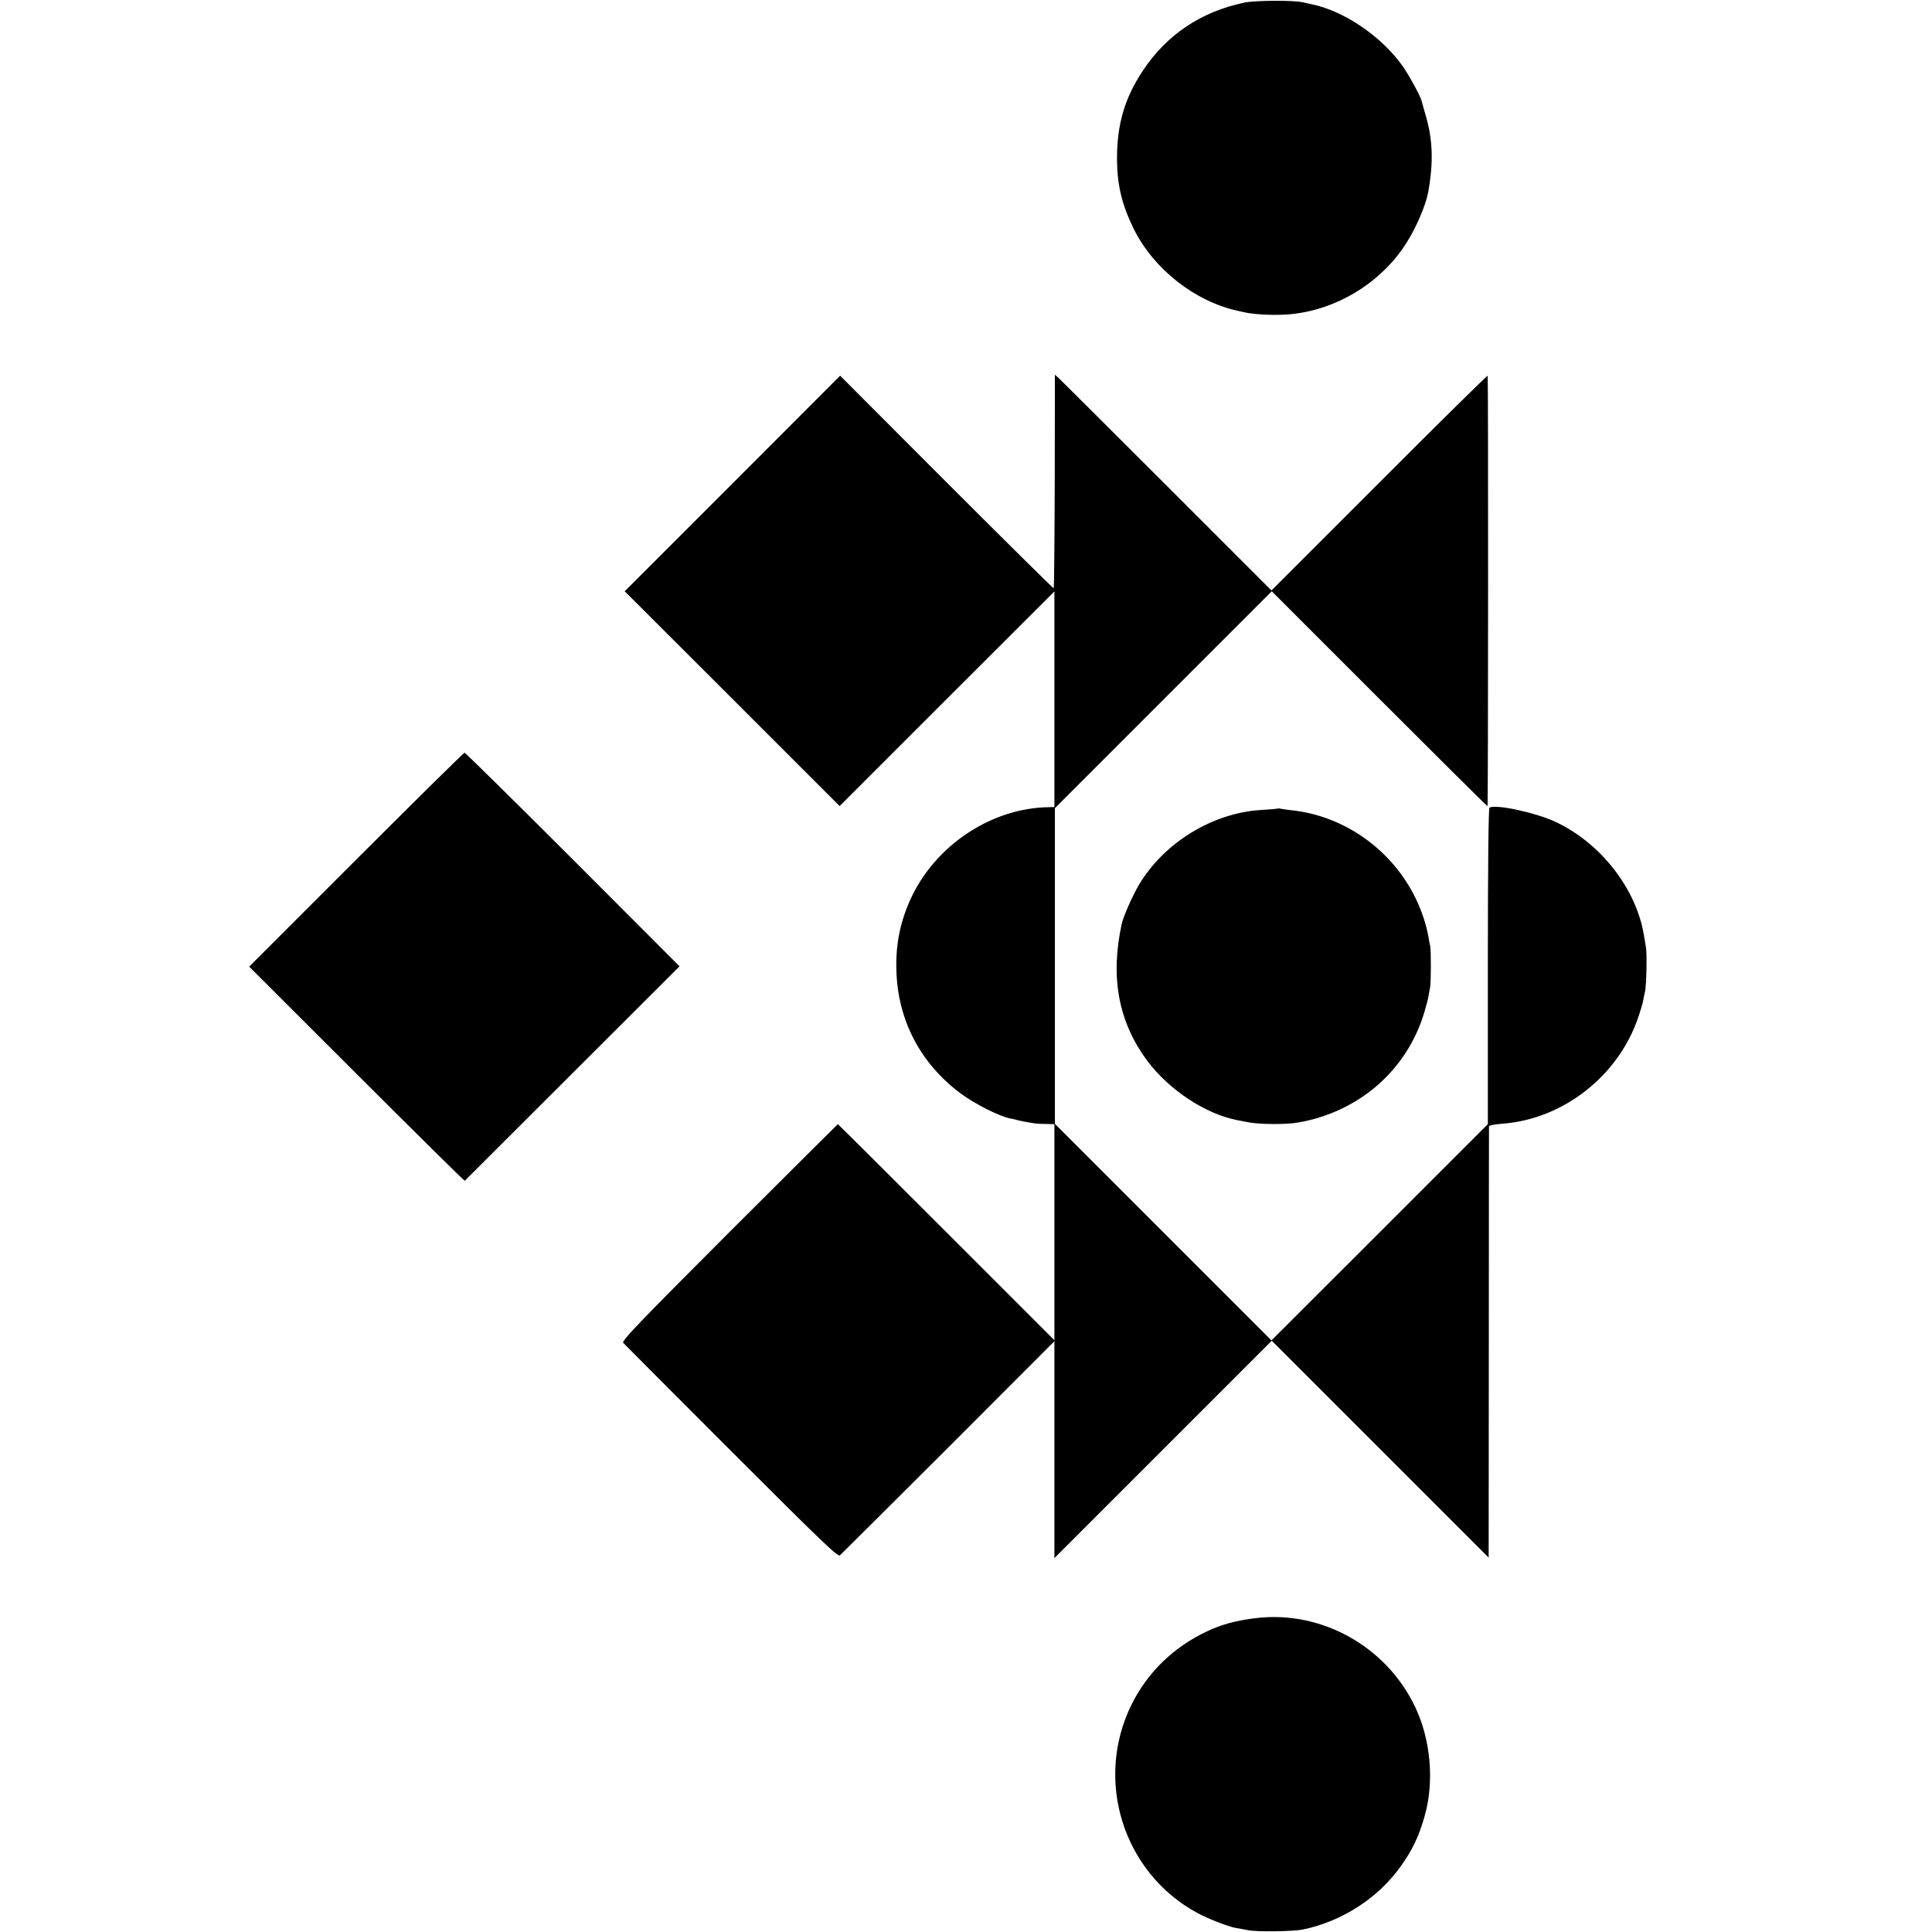
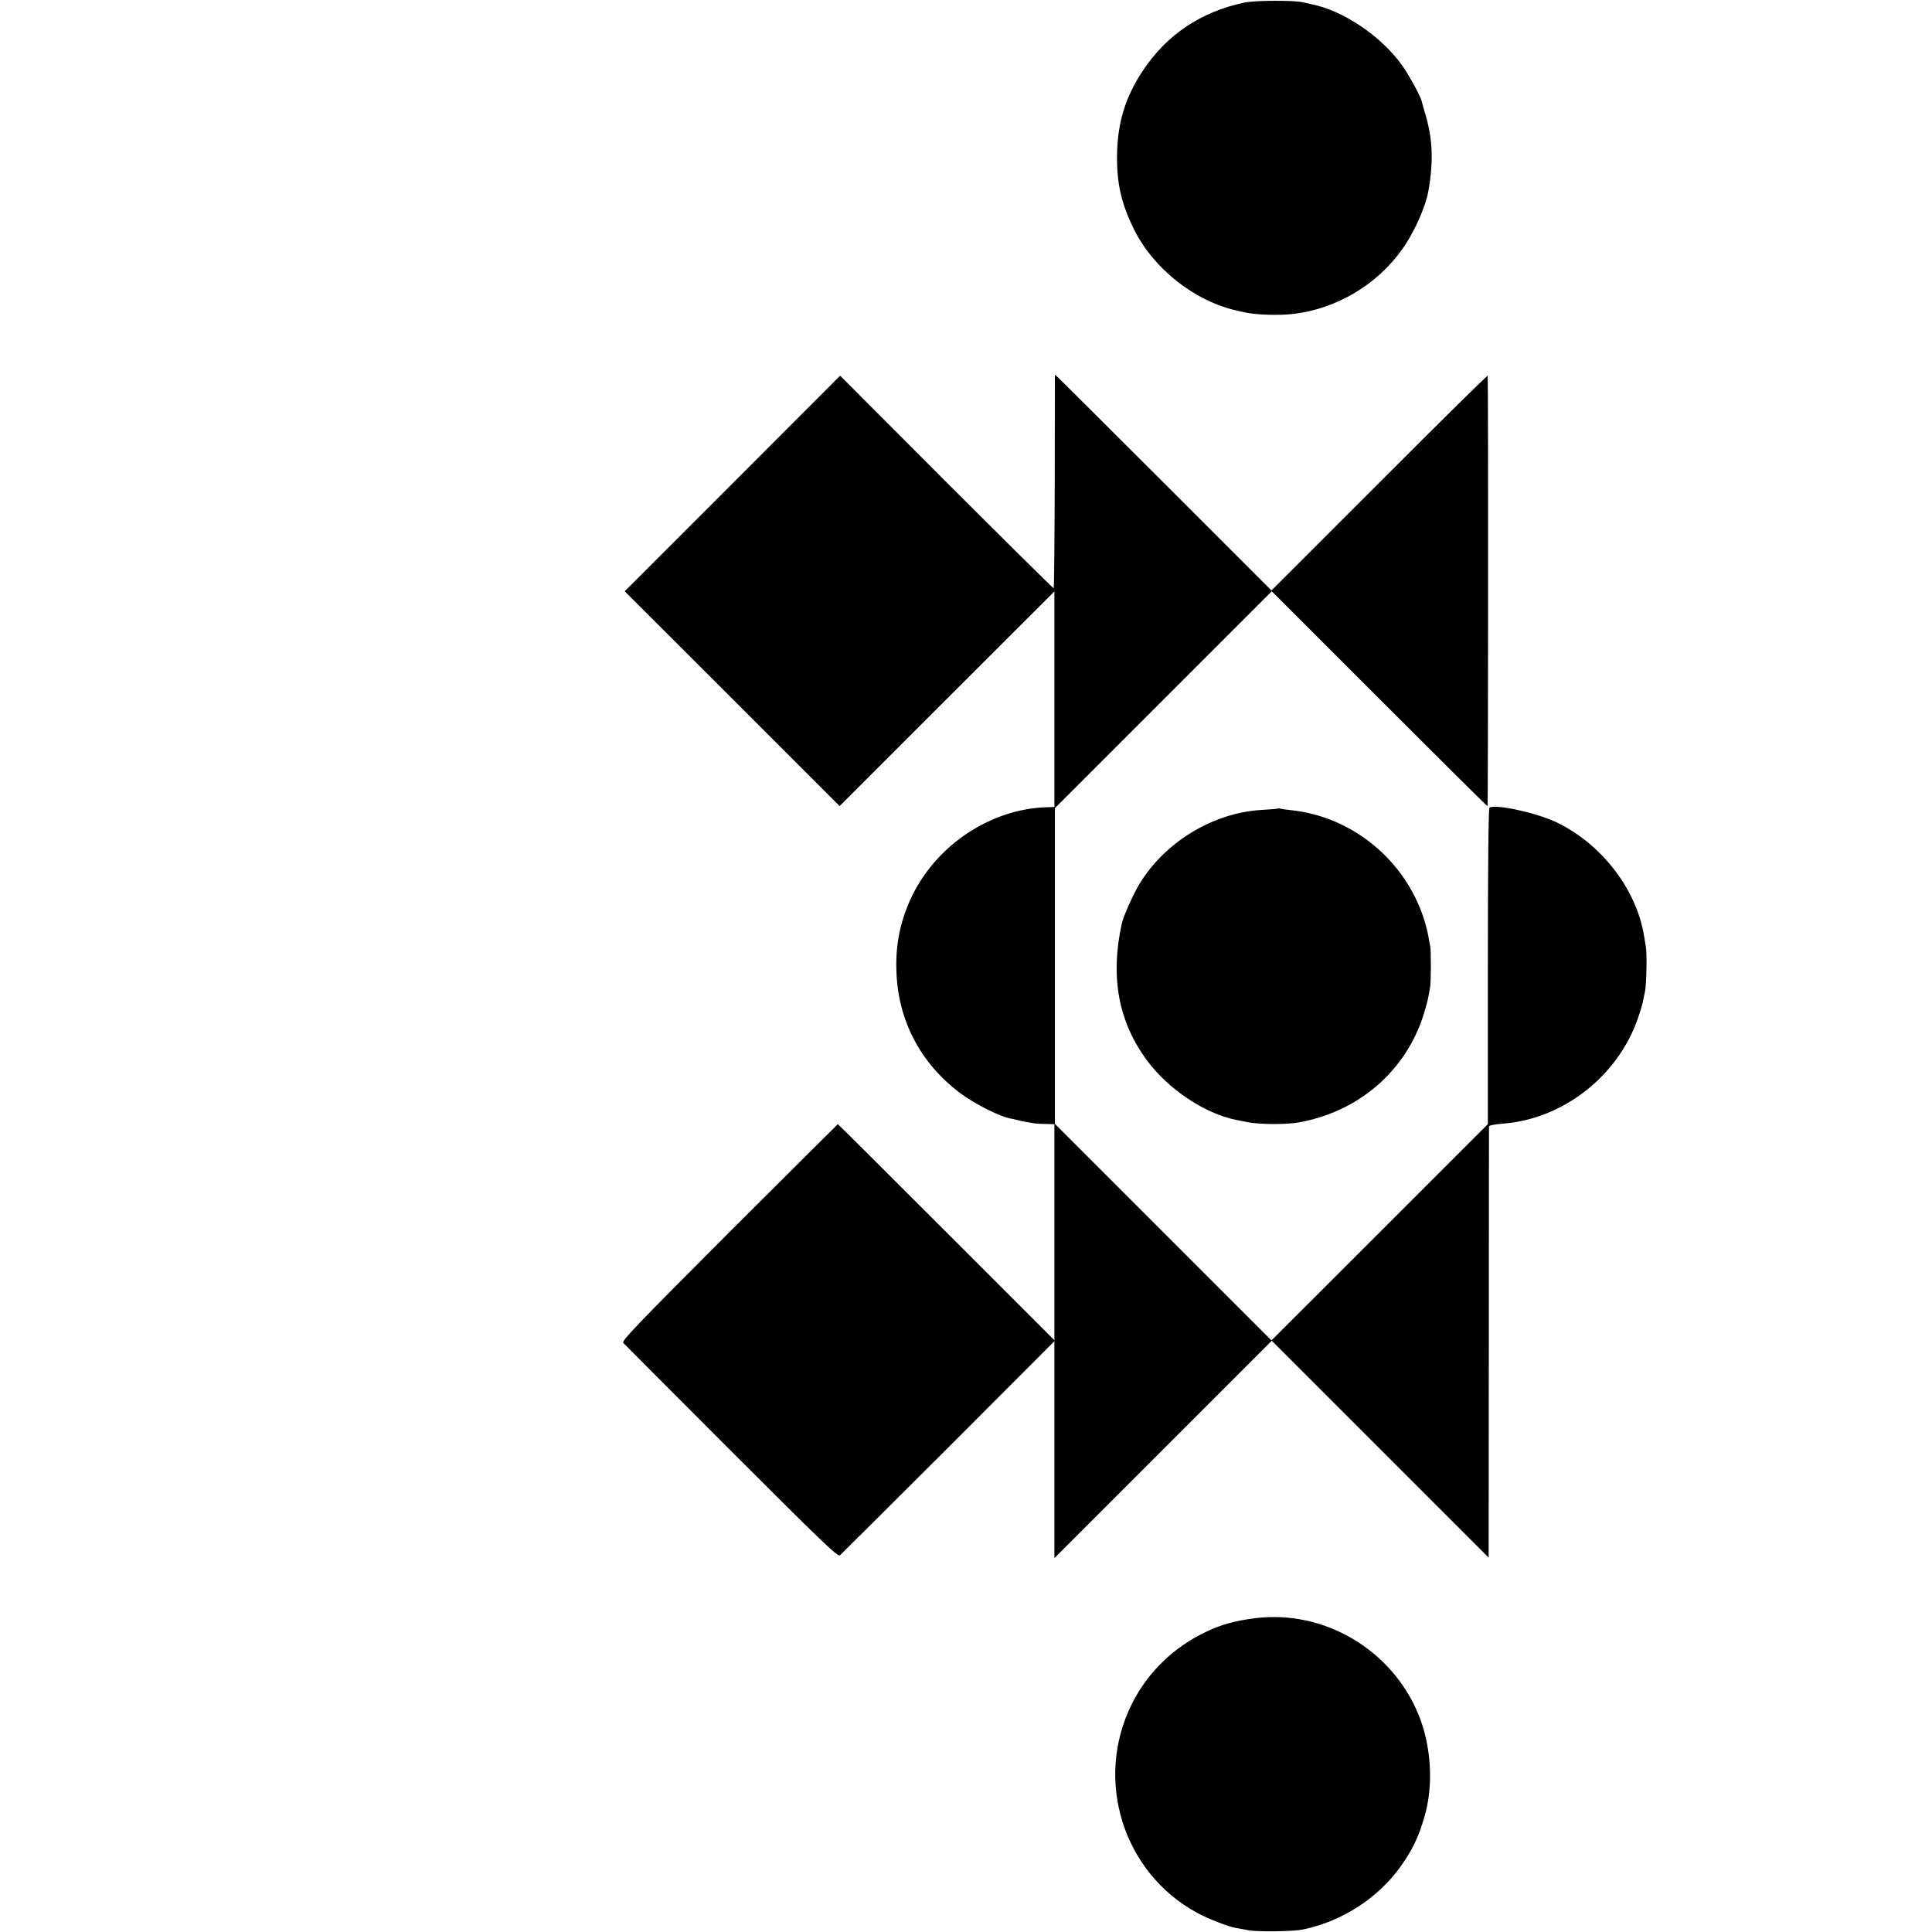
<svg xmlns="http://www.w3.org/2000/svg" version="1.0" width="1191pt" height="1191pt" viewBox="0 0 1191 1191" preserveAspectRatio="xMidYMid meet">
  <g transform="translate(0,1191) scale(0.1,-0.1)" fill="#000000" stroke="none">
    <path d="M7671 11894 c-267 -56 -479 -198 -626 -420 -114 -172 -161 -336 -159 -554 2 -158 32 -277 105 -425 123 -245 375 -443 639 -501 19 -4 37 -8 40 -9 68 -16 216 -21 305 -10 263 31 514 180 668 397 73 101 145 262 162 358 33 185 27 324 -18 475 -11 39 -22 75 -23 82 -5 26 -79 162 -119 218 -130 182 -362 339 -560 379 -16 4 -41 9 -55 12 -53 13 -295 12 -359 -2z" />
    <path d="M6502 8943 c-1 -361 -4 -658 -6 -660 -2 -2 -299 292 -660 653 l-657 658 -664 -665 -664 -664 663 -662 662 -662 662 662 662 661 0 -664 0 -665 -38 -1 c-343 -6 -679 -224 -836 -540 -73 -149 -106 -299 -100 -469 9 -305 148 -570 395 -755 89 -66 240 -142 307 -155 13 -2 31 -6 40 -9 16 -5 73 -16 117 -22 11 -1 41 -3 68 -3 l47 -1 0 -666 0 -666 -666 666 c-366 366 -667 666 -669 666 -1 0 -302 -300 -669 -666 -569 -570 -664 -669 -654 -682 7 -8 307 -309 667 -669 561 -561 656 -652 669 -641 8 7 309 307 669 666 l653 654 0 -669 0 -668 670 670 670 670 668 -668 669 -669 1 1324 c0 727 1 1328 1 1334 1 7 35 13 84 17 374 28 715 295 837 658 12 35 24 75 27 89 2 14 9 45 14 68 9 43 13 238 5 277 -2 11 -7 40 -11 65 -46 290 -268 575 -549 705 -124 57 -367 109 -404 86 -6 -4 -10 -361 -10 -979 l0 -972 -667 -667 -667 -666 -667 667 -668 668 0 973 0 973 669 669 668 668 663 -663 c364 -364 664 -662 667 -662 4 0 5 2625 1 2654 0 5 -301 -291 -667 -658 l-666 -666 -643 643 c-353 353 -654 652 -667 665 l-25 22 -1 -657z" />
-     <path d="M2196 6611 l-660 -660 663 -662 c364 -364 664 -660 666 -658 2 2 301 301 664 663 l660 659 -658 659 c-362 362 -663 658 -667 658 -5 0 -306 -297 -668 -659z" />
    <path d="M7878 6926 c-1 -2 -48 -6 -103 -9 -299 -18 -597 -200 -753 -460 -38 -64 -98 -198 -107 -242 -72 -330 -20 -606 158 -845 132 -177 355 -325 548 -364 13 -3 45 -9 72 -14 69 -14 236 -15 309 -2 374 65 669 320 777 675 12 39 24 85 27 104 3 18 8 43 10 55 6 27 6 224 1 251 -3 11 -8 40 -12 65 -4 24 -16 71 -27 105 -117 365 -445 633 -823 671 -27 3 -55 7 -62 9 -6 2 -13 2 -15 1z" />
-     <path d="M7734 1934 c-118 -15 -203 -38 -294 -81 -203 -95 -365 -251 -463 -448 -233 -468 -54 -1039 403 -1287 66 -36 189 -84 238 -93 15 -2 50 -9 77 -14 53 -11 277 -8 335 4 241 49 466 194 605 390 73 103 110 180 146 305 57 194 43 434 -36 629 -164 402 -584 650 -1011 595z" />
+     <path d="M7734 1934 c-118 -15 -203 -38 -294 -81 -203 -95 -365 -251 -463 -448 -233 -468 -54 -1039 403 -1287 66 -36 189 -84 238 -93 15 -2 50 -9 77 -14 53 -11 277 -8 335 4 241 49 466 194 605 390 73 103 110 180 146 305 57 194 43 434 -36 629 -164 402 -584 650 -1011 595" />
  </g>
</svg>